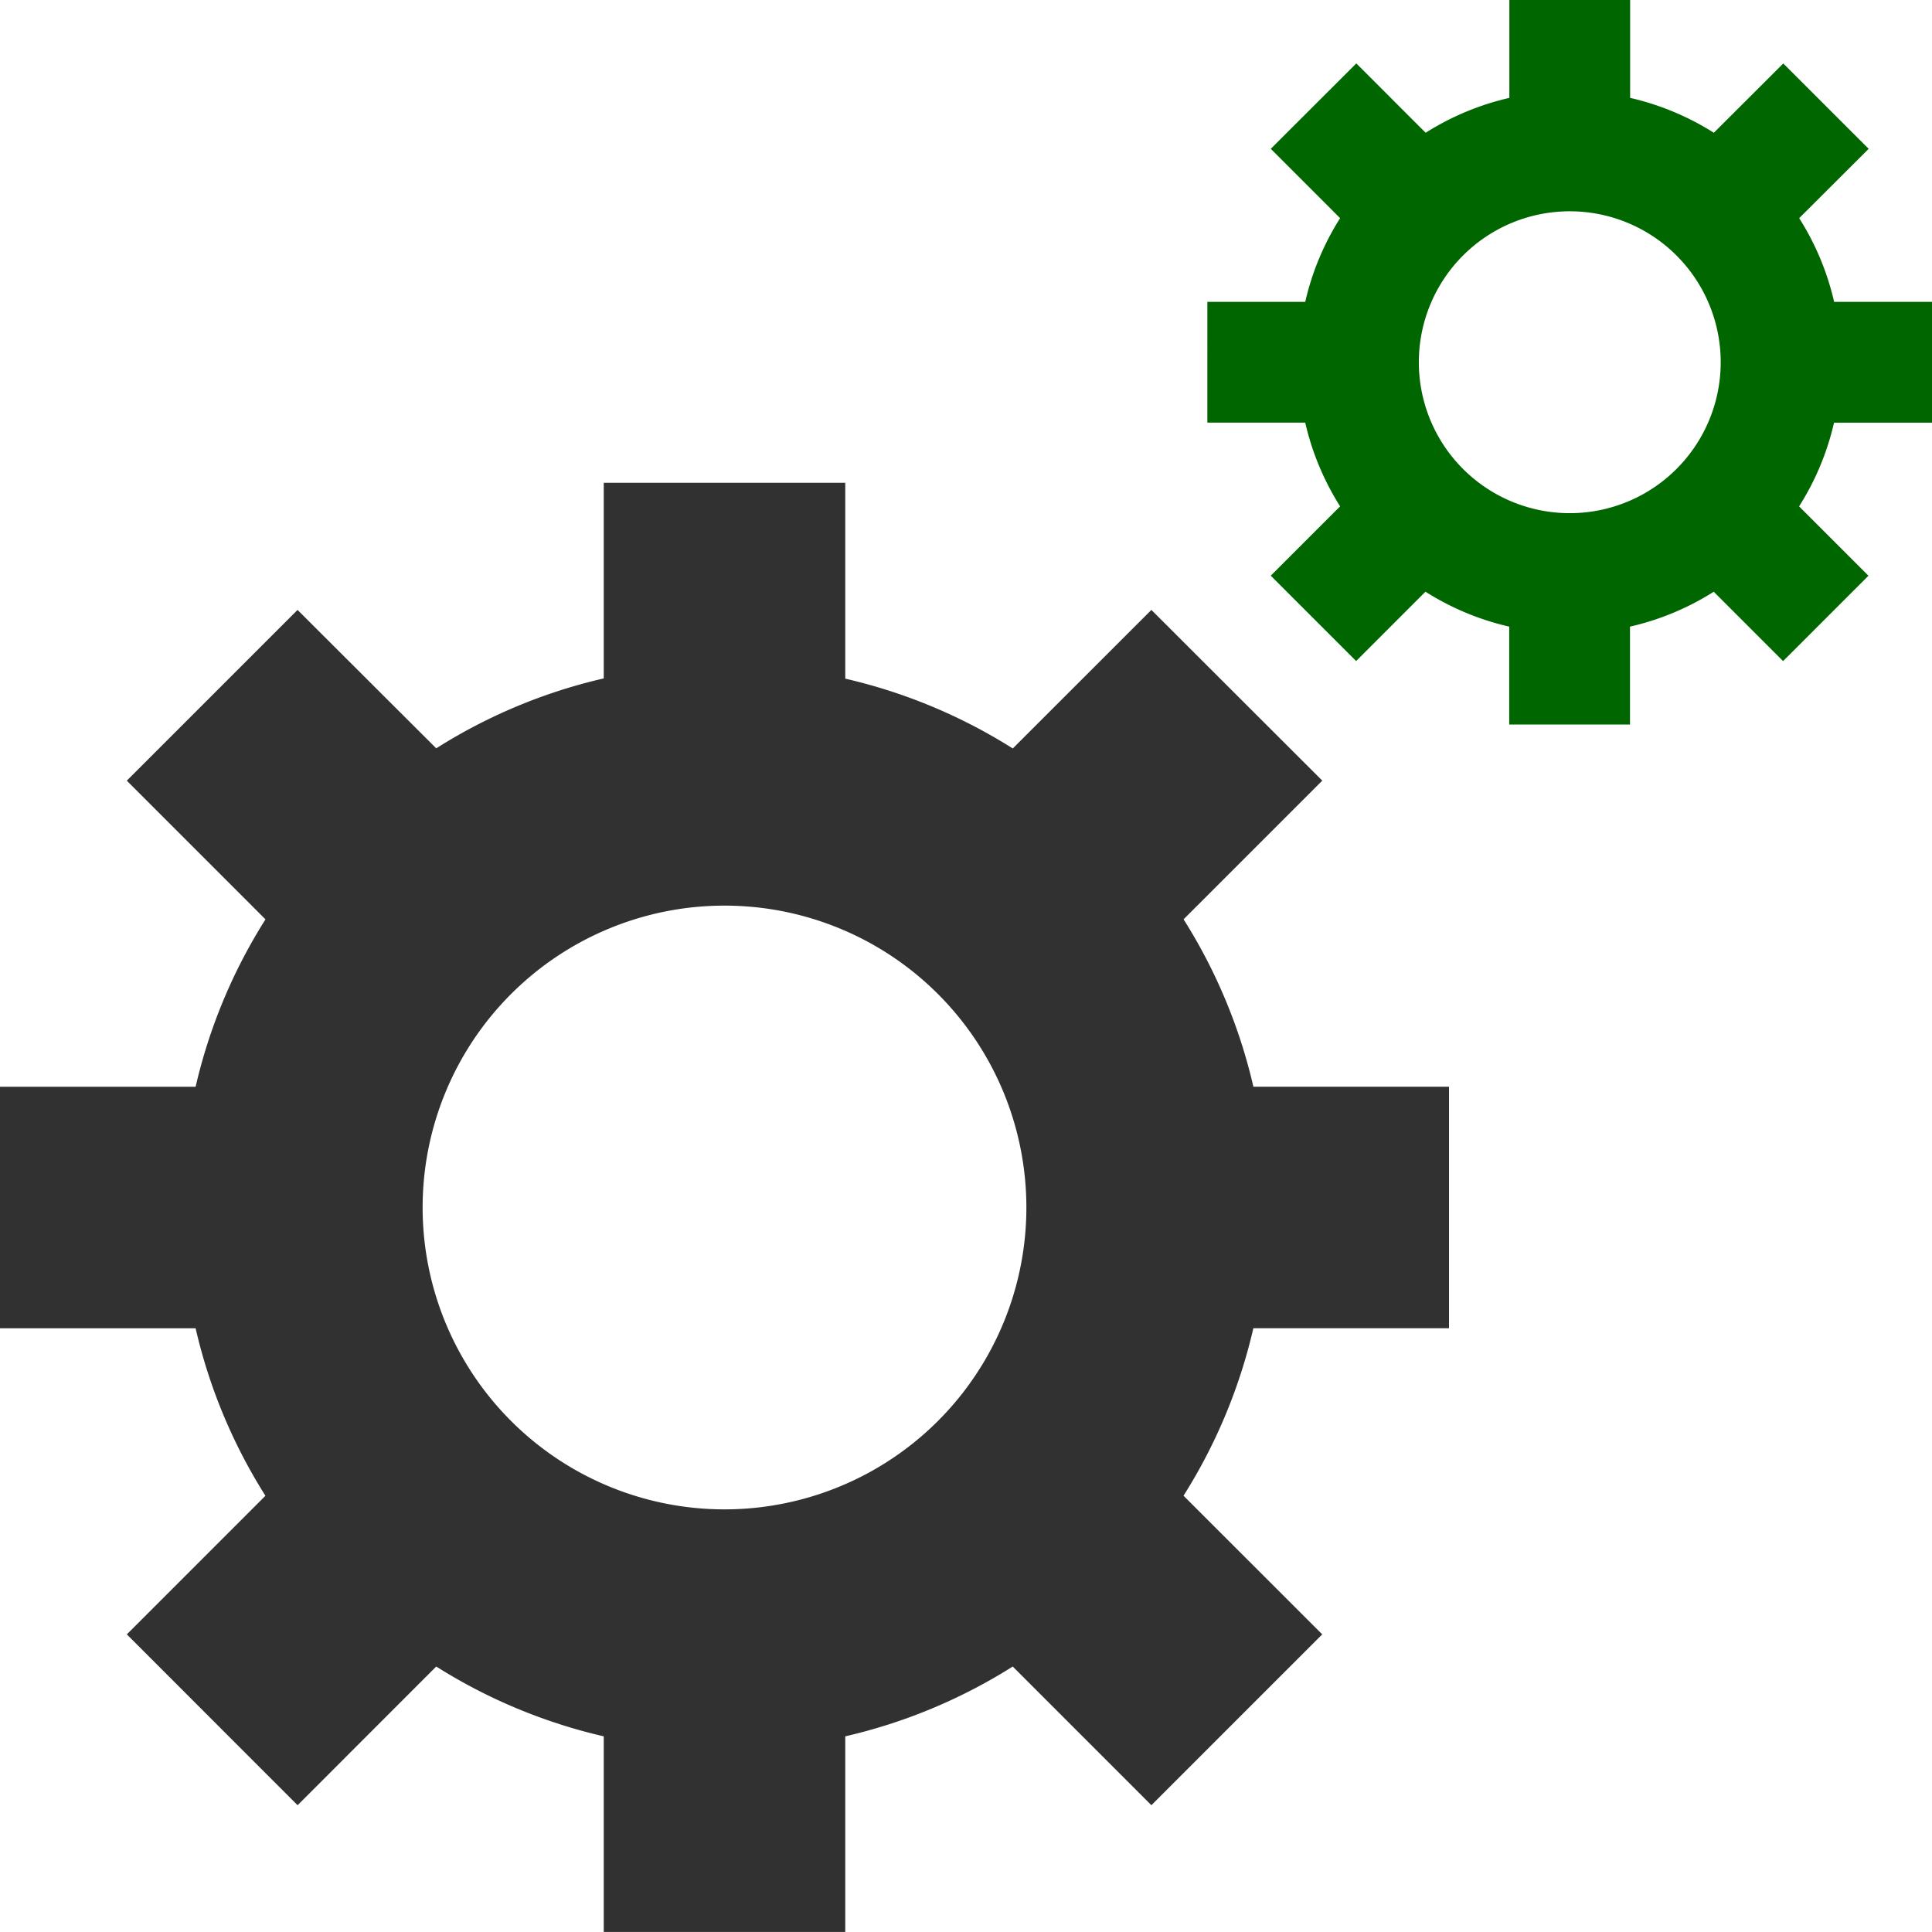
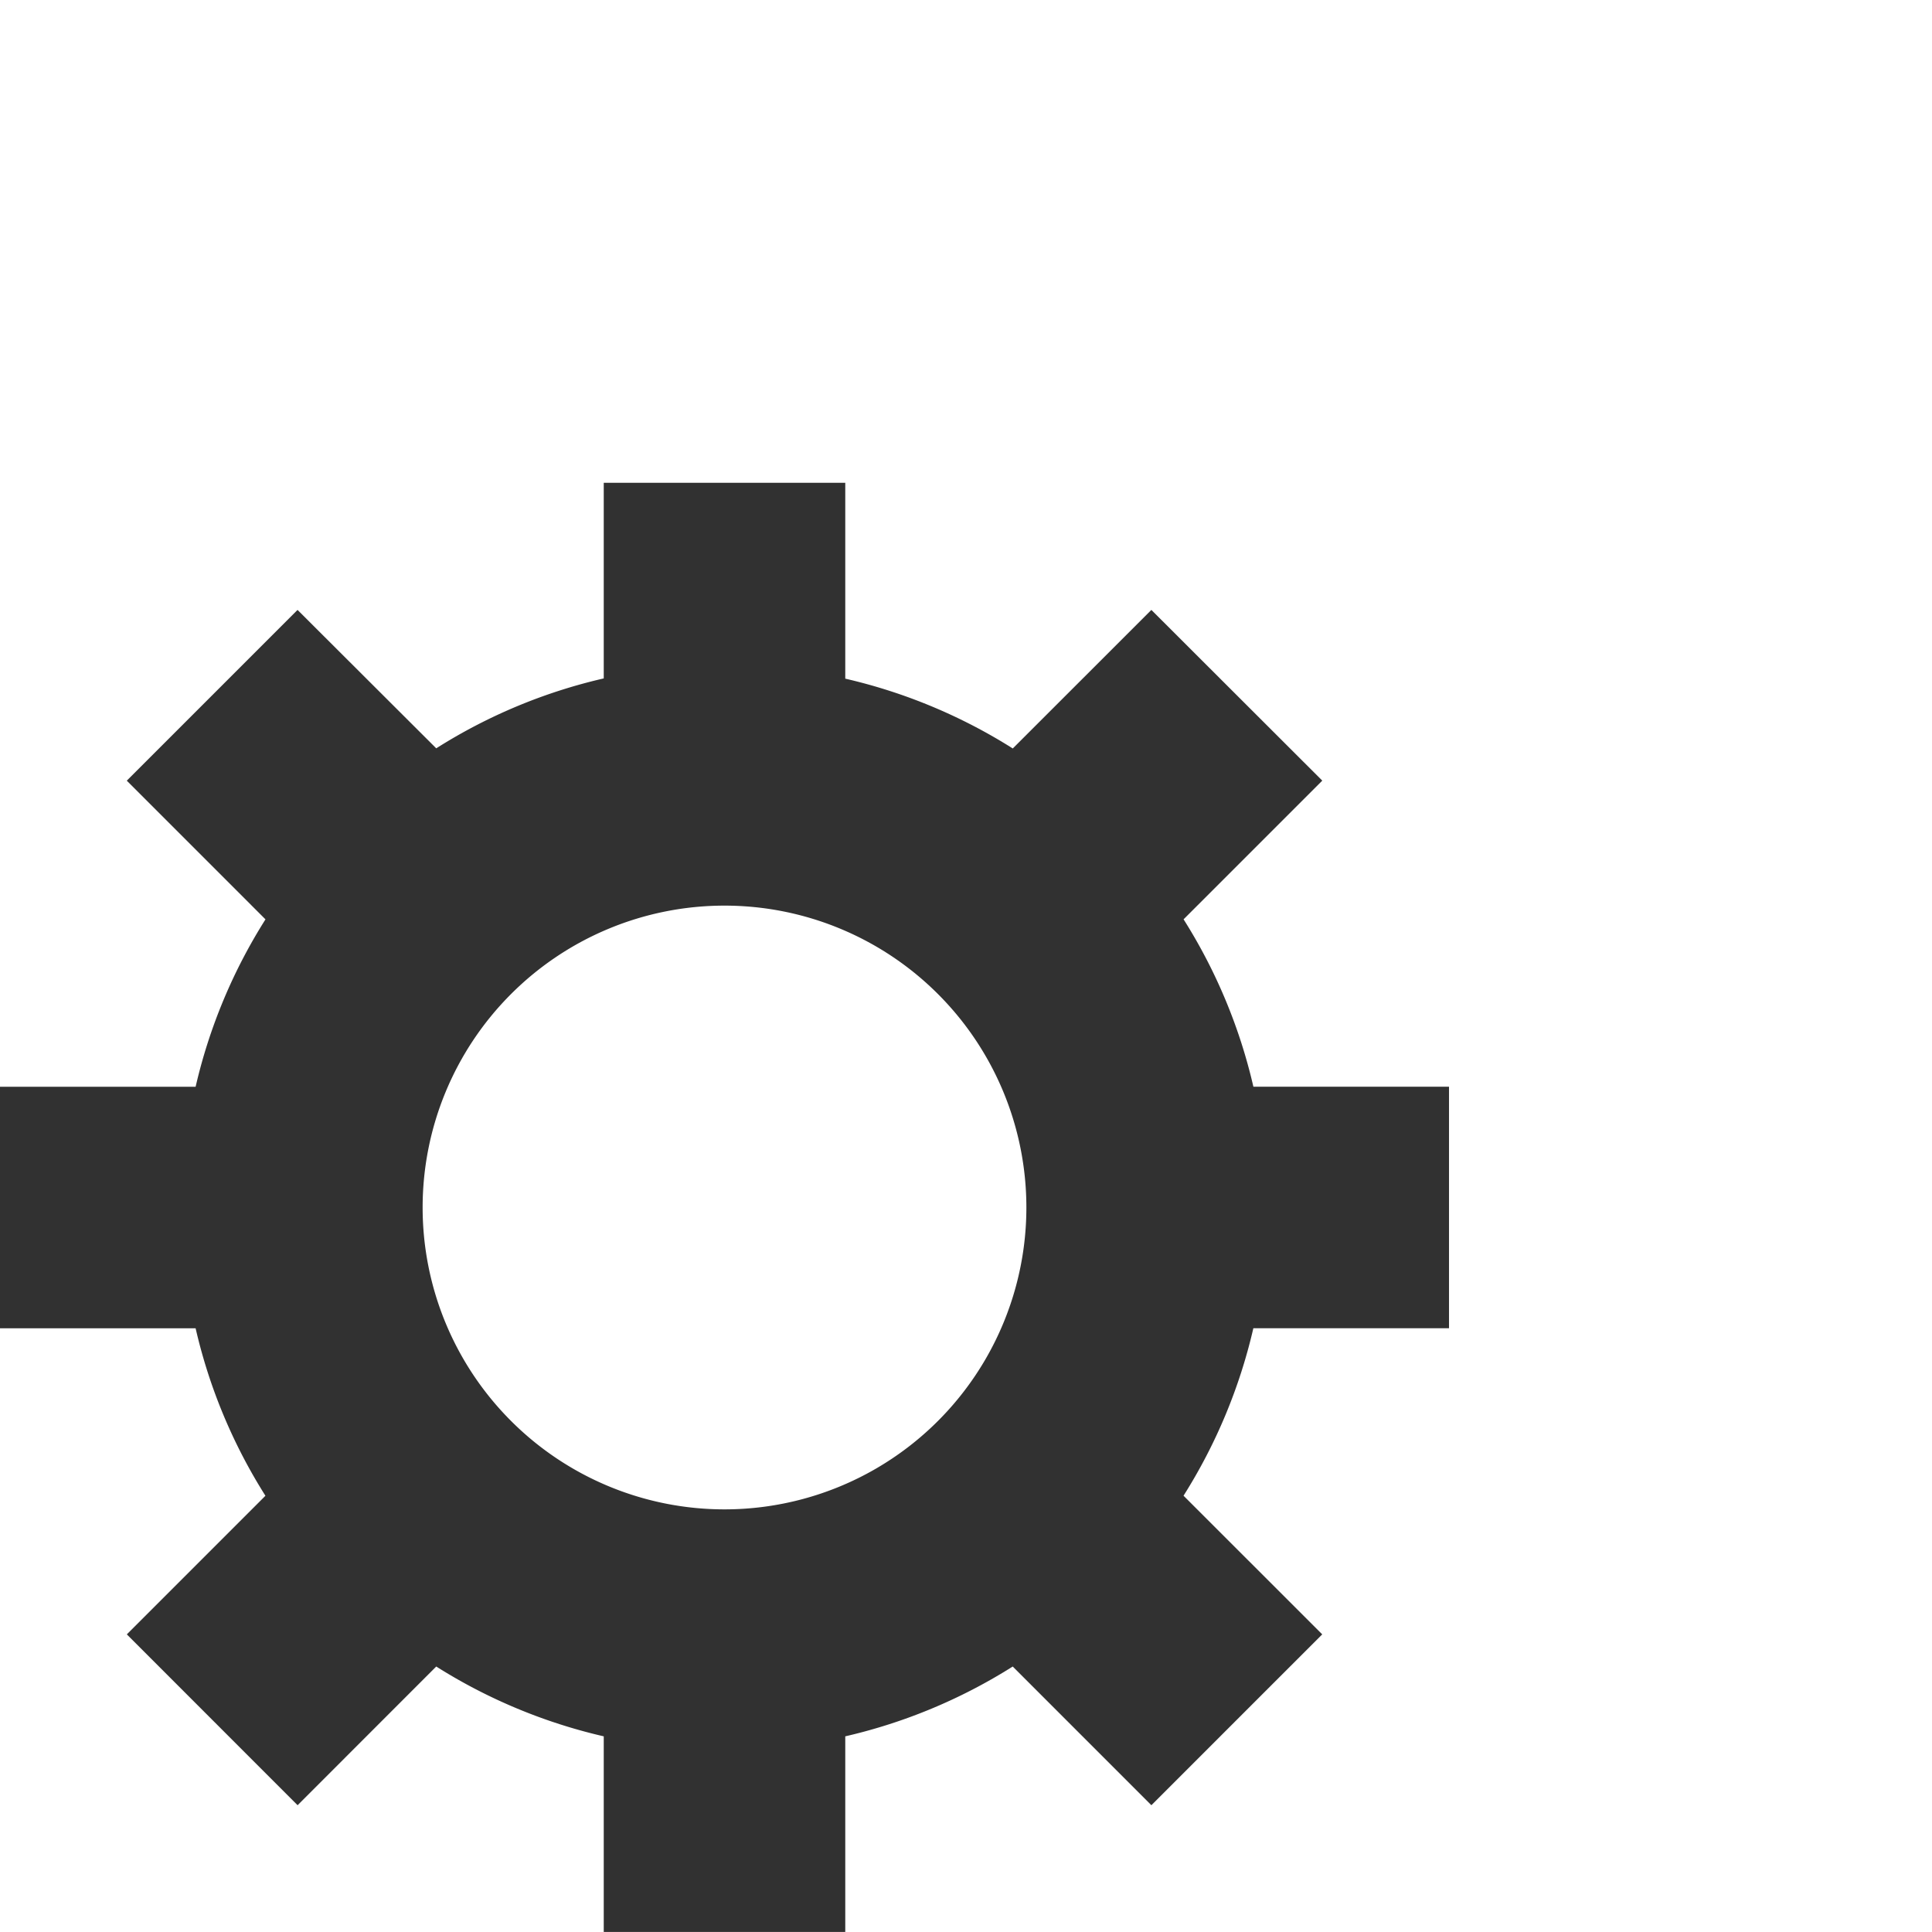
<svg xmlns="http://www.w3.org/2000/svg" width="41.037" height="41.037" viewBox="0 0 41.037 41.037">
  <g id="gears-couple_icon-icons.com_56961" transform="translate(-527.11 152.935)">
    <g id="Gruppe_130" data-name="Gruppe 130" transform="translate(527.109 -152.935)">
      <path id="Pfad_136" data-name="Pfad 136" d="M30.779,139.258v-5.13H26.624a11.479,11.479,0,0,0-1.483-3.556l2.946-2.946L24.457,124l-2.944,2.943a11.5,11.5,0,0,0-3.558-1.483V121.3h-5.13v4.155a11.447,11.447,0,0,0-3.558,1.485L6.321,124l-3.627,3.627,2.946,2.946a11.461,11.461,0,0,0-1.484,3.556H0v5.13H4.156a11.454,11.454,0,0,0,1.483,3.557L2.695,145.76l3.627,3.629,2.945-2.946a11.5,11.5,0,0,0,3.558,1.483v4.155h5.13v-4.155a11.493,11.493,0,0,0,3.557-1.483l2.945,2.946,3.629-3.629-2.946-2.945a11.505,11.505,0,0,0,1.483-3.557ZM15.39,143.105a6.412,6.412,0,1,1,6.412-6.412A6.412,6.412,0,0,1,15.39,143.105Z" transform="translate(0 -111.045)" fill="#313131" />
-       <path id="Pfad_137" data-name="Pfad 137" d="M318.645,8.977V6.412h-2.079a5.682,5.682,0,0,0-.742-1.778L317.3,3.161l-1.814-1.813L314.011,2.82a5.7,5.7,0,0,0-1.778-.741V0h-2.565V2.079a5.7,5.7,0,0,0-1.778.741l-1.473-1.473L304.6,3.161l1.473,1.473a5.678,5.678,0,0,0-.741,1.778h-2.079V8.977h2.079a5.7,5.7,0,0,0,.741,1.778L304.6,12.228l1.813,1.813,1.473-1.473a5.693,5.693,0,0,0,1.779.742v2.079h2.565V13.31a5.688,5.688,0,0,0,1.779-.741l1.473,1.473,1.813-1.813-1.473-1.473a5.688,5.688,0,0,0,.742-1.778h2.079ZM310.951,10.9a3.206,3.206,0,1,1,3.206-3.206A3.206,3.206,0,0,1,310.951,10.9Z" transform="translate(-277.607)" fill="#060" />
    </g>
  </g>
</svg>